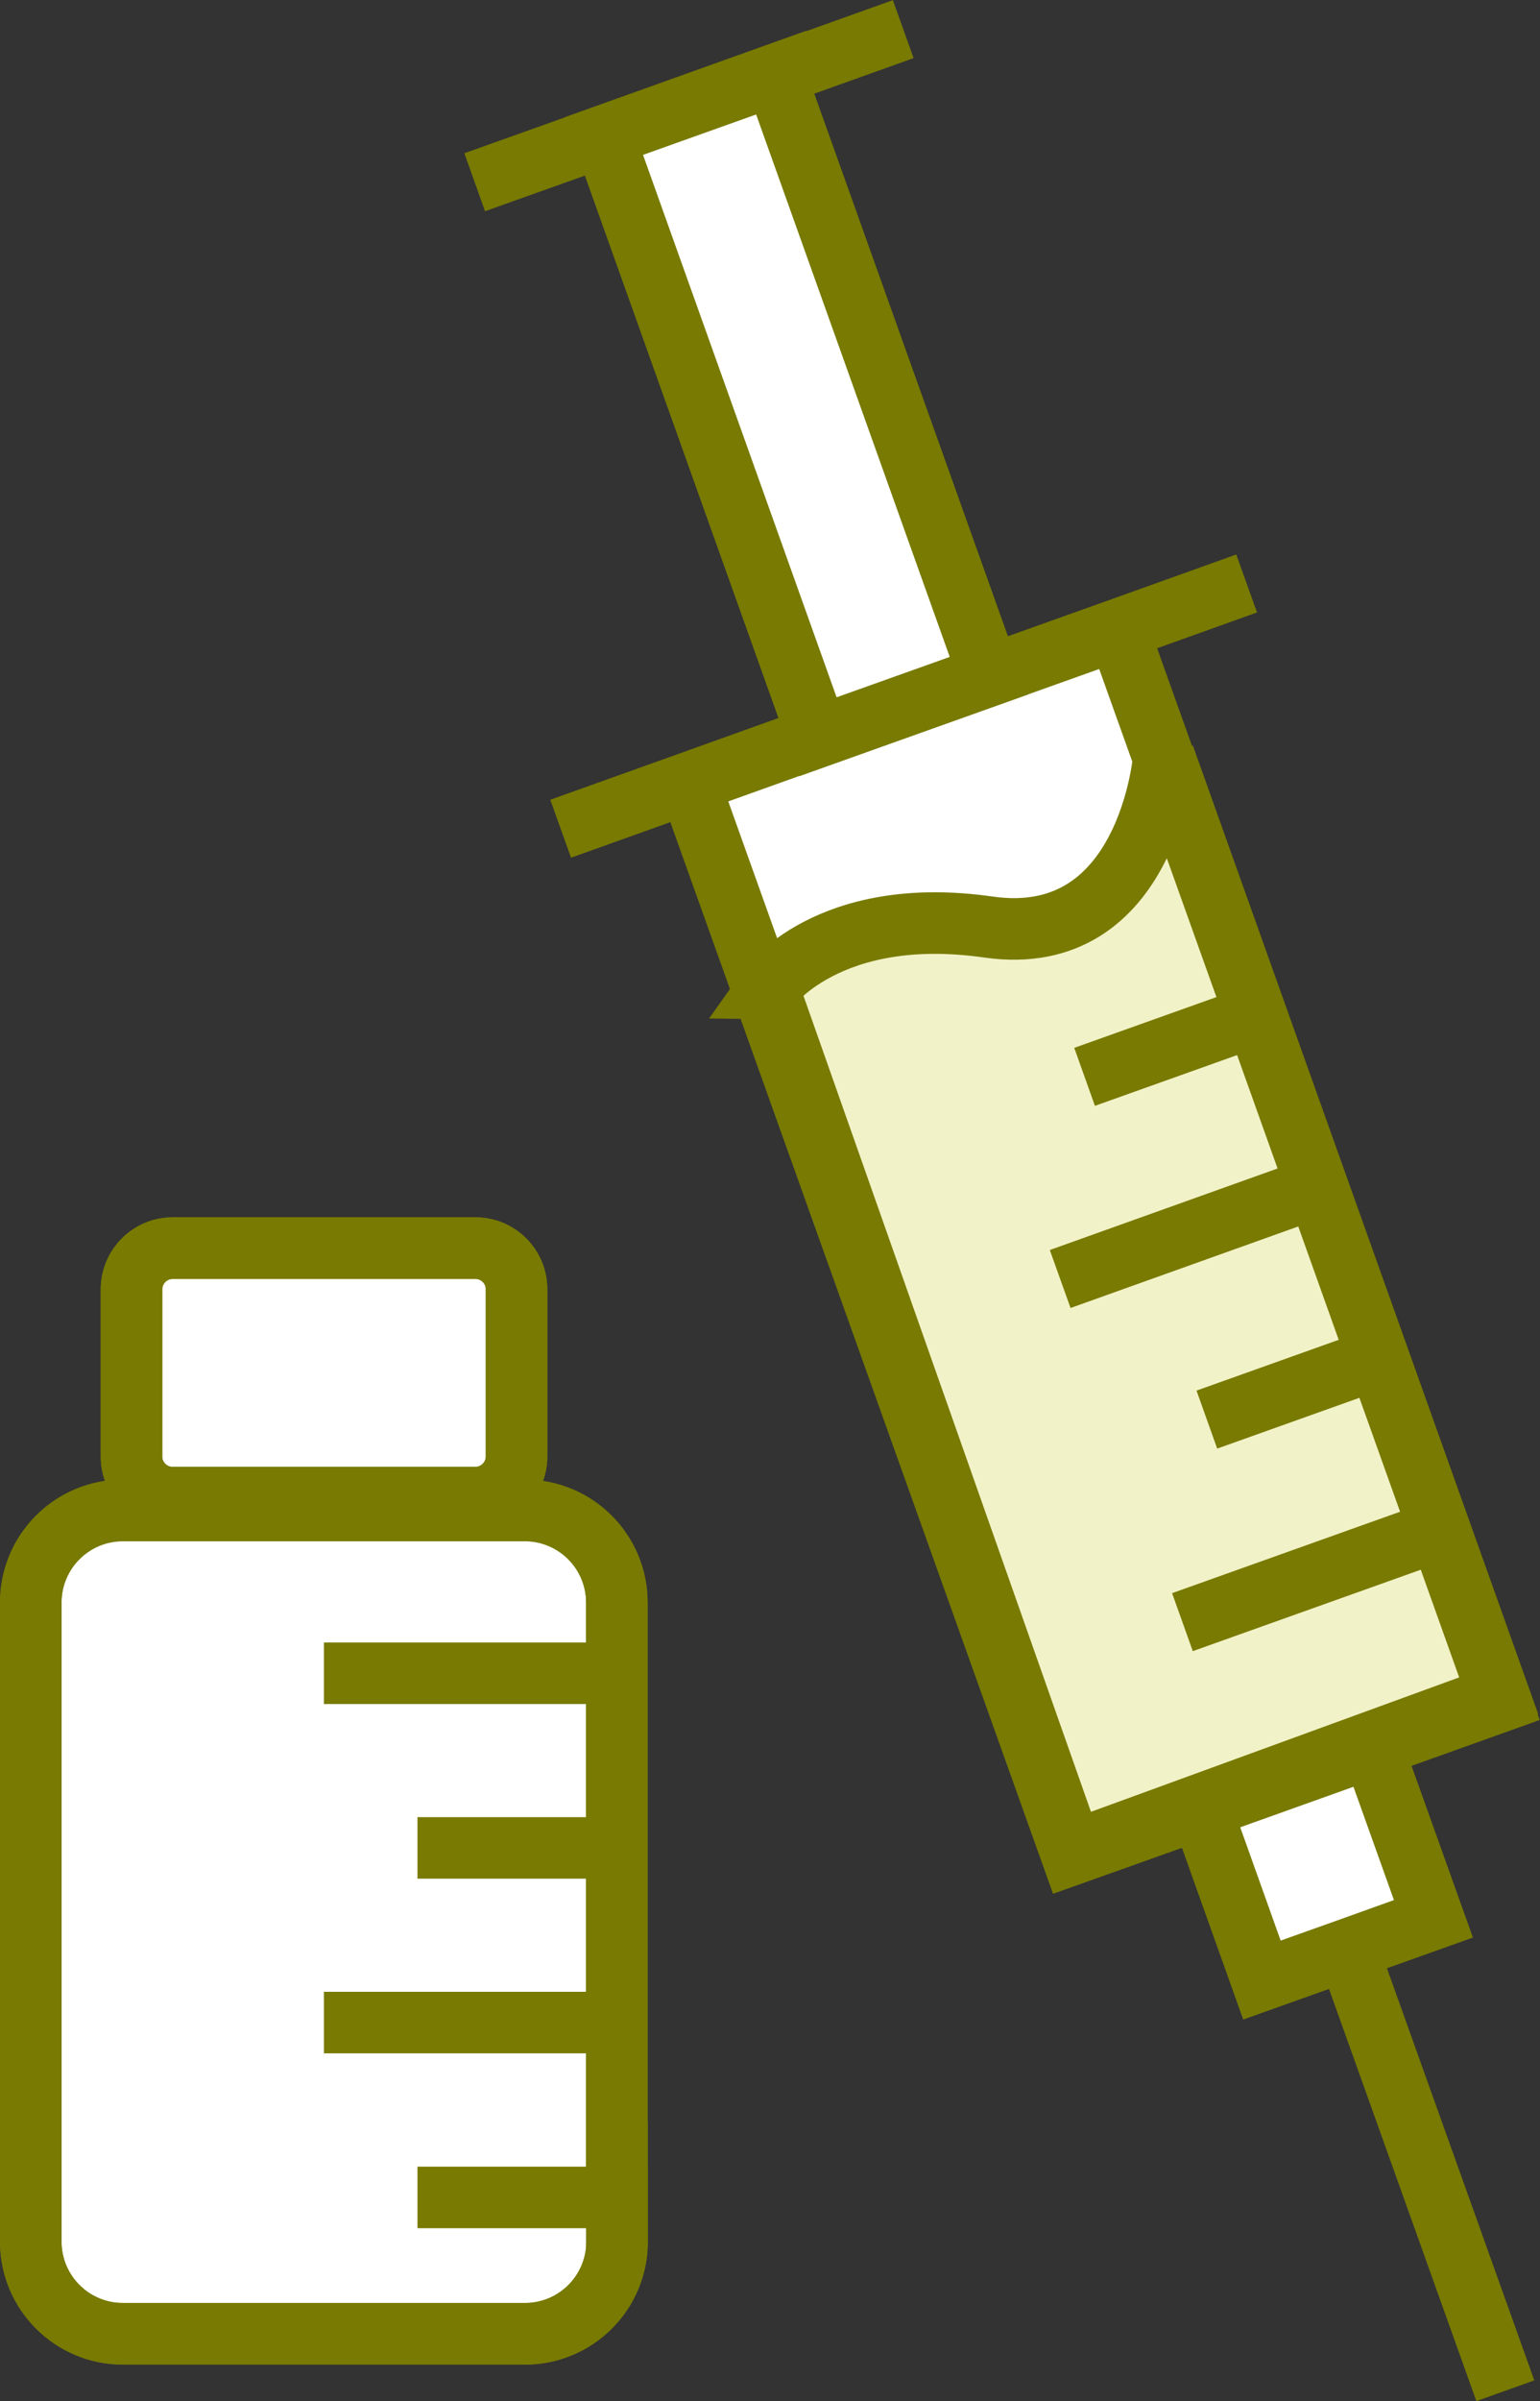
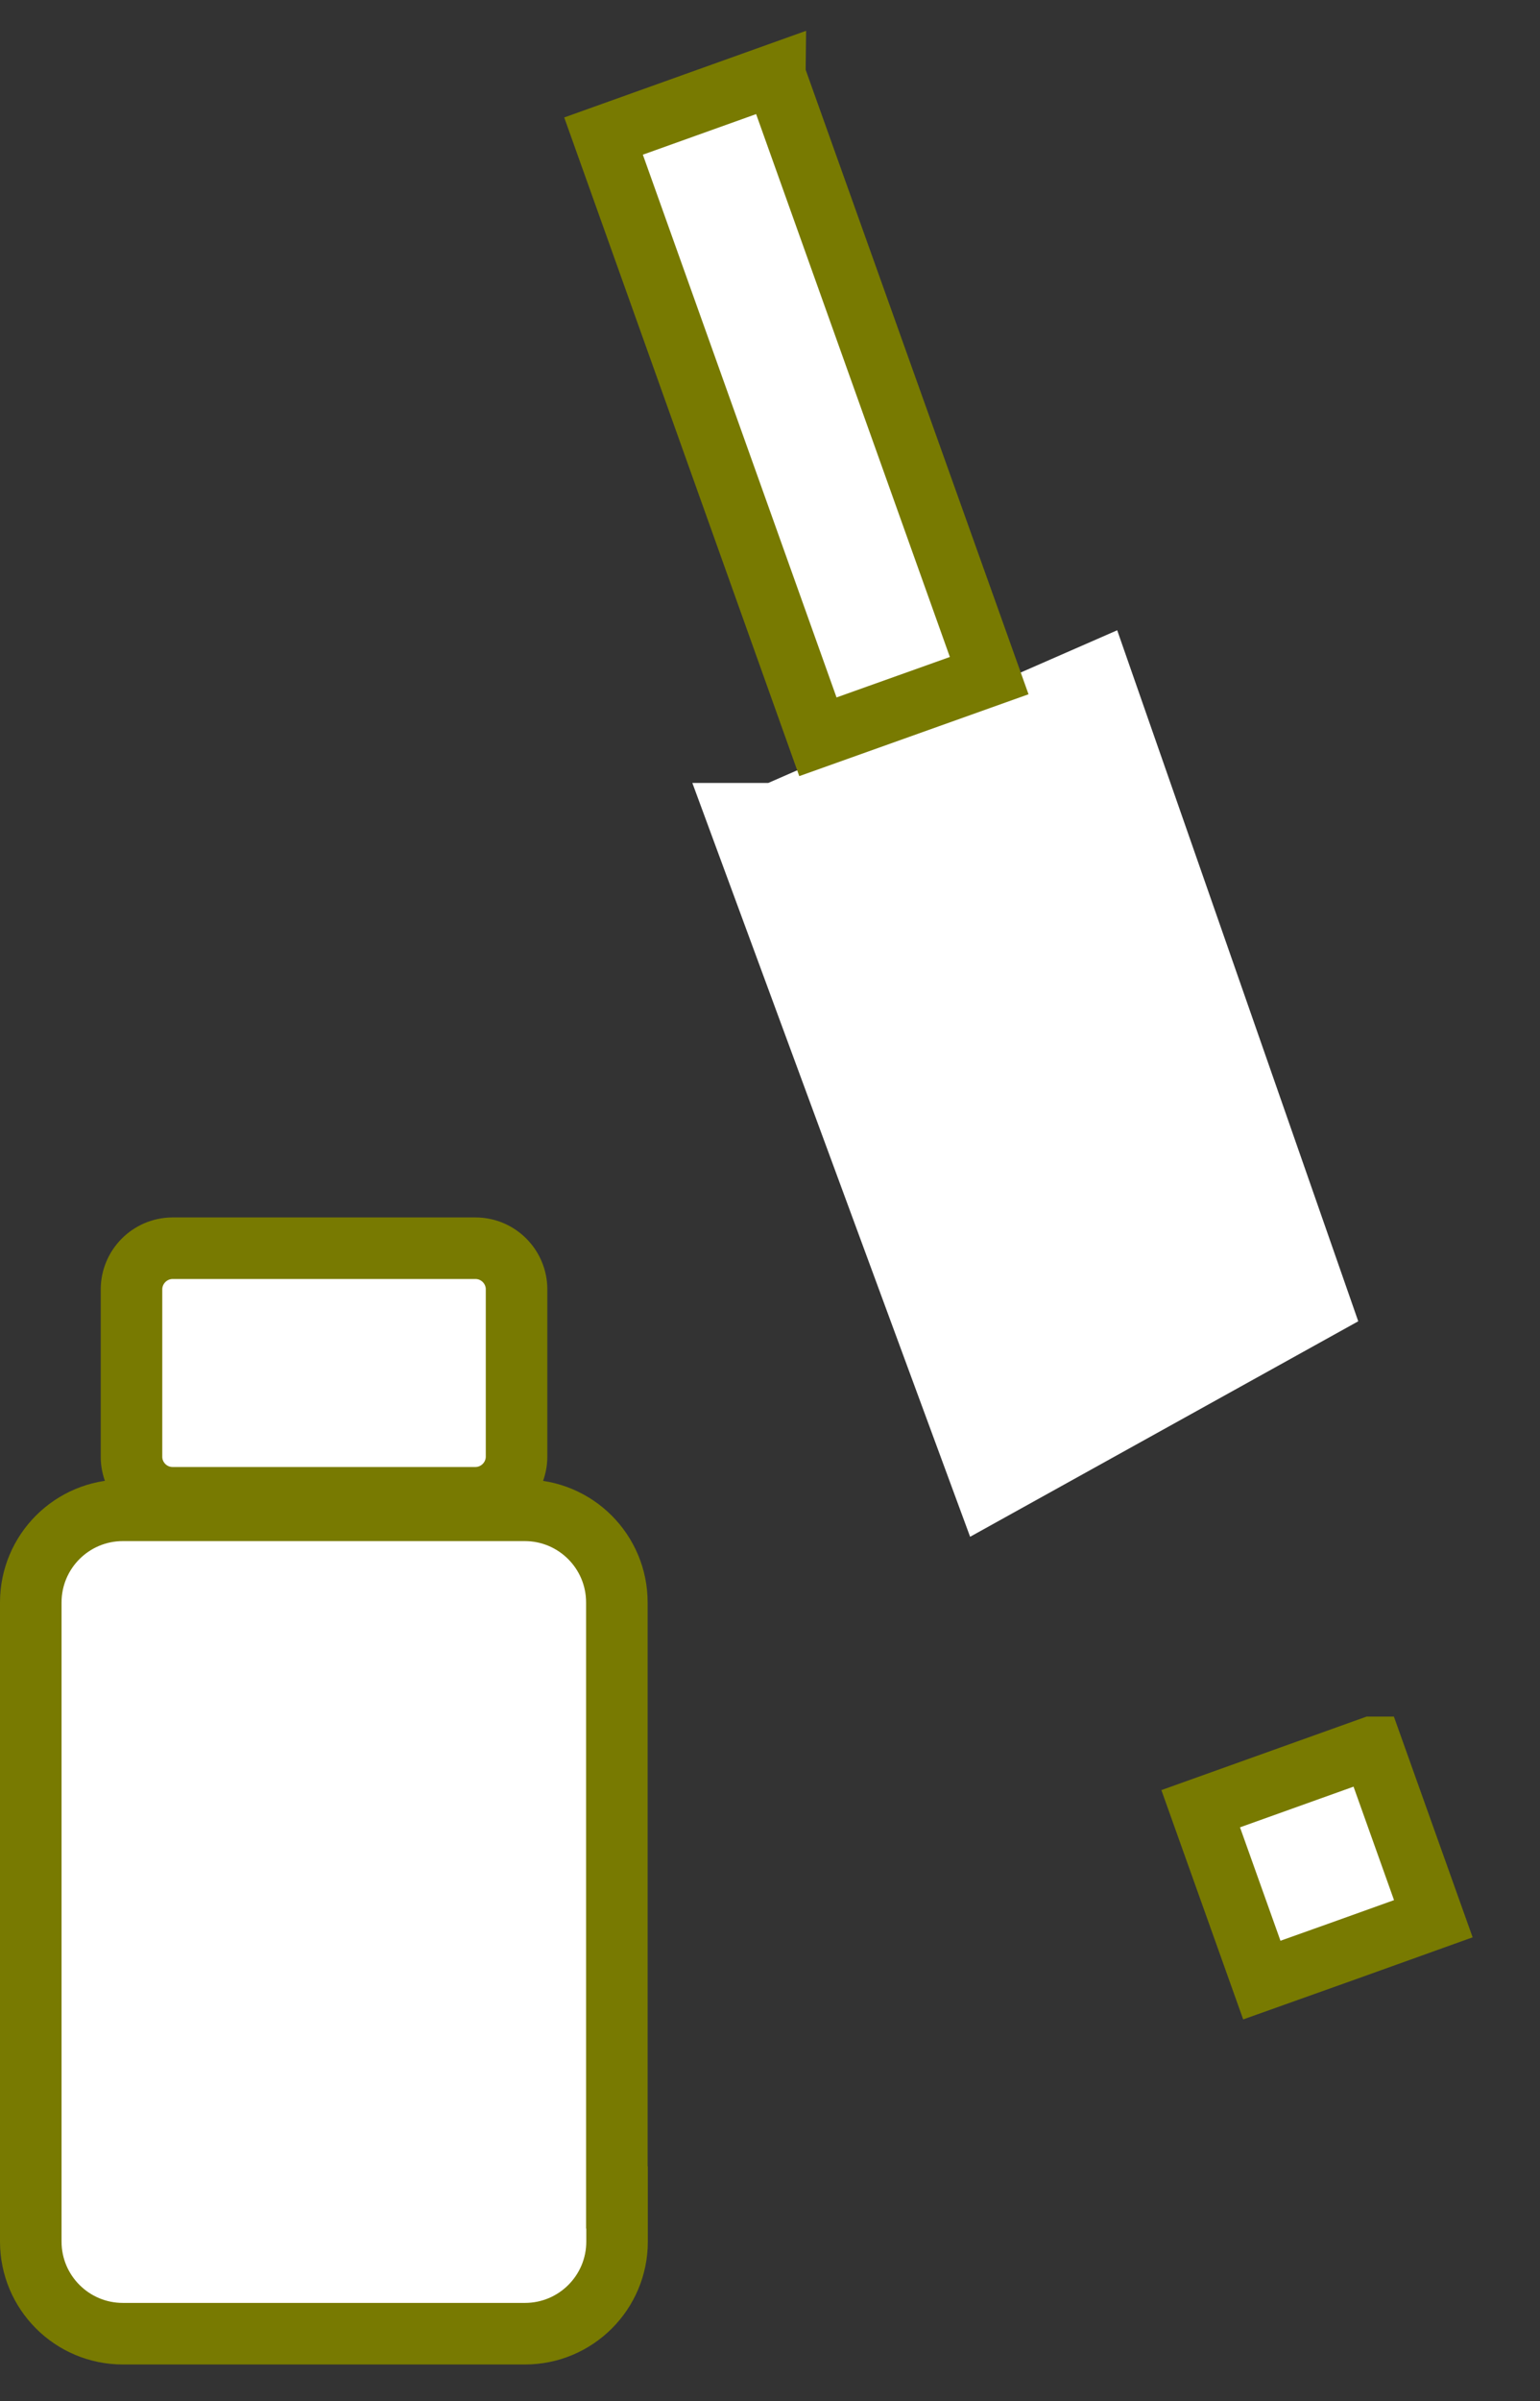
<svg xmlns="http://www.w3.org/2000/svg" id="Layer_2" data-name="Layer 2" viewBox="0 0 75.07 116.99">
  <rect x="0" y="0" width="75.07" height="116.99" fill="#333333" stroke="none" />
  <defs>
    <style>
      .cls-1, .cls-2, .cls-3 {
        stroke: #787a01;
        stroke-width: 3px;
      }

      .cls-1, .cls-4 {
        fill: #fff;
      }

      .cls-2 {
        fill: none;
        stroke-miterlimit: 10;
      }

      .cls-3 {
        fill: #f2f2c8;
      }

      .cls-4 {
        stroke-width: 0px;
      }
    </style>
  </defs>
  <g id="Layer_1-2" data-name="Layer 1">
    <g id="Group_9940" data-name="Group 9940">
      <path id="Path_15256" data-name="Path 15256" class="cls-4" d="M37.45,38.15l17.01-7.44,11.75,33.67-18.92,10.5-13.54-36.73h3.71Z" />
      <g id="Group_9939" data-name="Group 9939">
-         <path id="Path_14963" data-name="Path 14963" class="cls-3" d="M37.44,48.16s2.91-4.11,10.74-2.99,8.56-8.33,8.56-8.33l16.33,45.78-20.8,7.59-14.82-42.05Z" />
        <path id="Path_5654" data-name="Path 5654" class="cls-1" d="M66.89,85.14l2.98,8.35-4.18,1.5-4.18,1.49-2.98-8.35,8.35-2.99Z" />
        <path id="Path_5655" data-name="Path 5655" class="cls-1" d="M37.77,3.65l10.45,29.27-8.35,2.98L29.42,6.63l8.35-2.99Z" />
        <path id="Path_5656" data-name="Path 5656" class="cls-1" d="M30.08,107.07v2.15c0,2.48-2.01,4.49-4.49,4.49H5.99c-2.48,0-4.49-2.01-4.49-4.49v-31.14c0-2.48,2.01-4.49,4.49-4.49h19.59c2.48,0,4.49,2.01,4.49,4.49v28.99Z" />
        <path id="Path_5657" data-name="Path 5657" class="cls-1" d="M25.18,62.82v8.15c0,1.1-.89,2-1.99,2.01h-14.78c-1.1,0-2-.9-2-2h0v-8.15c0-1.1.89-2,1.99-2.01h14.78c1.1,0,2,.9,2,2h0" />
-         <path id="Path_5658" data-name="Path 5658" class="cls-2" d="M30.08,107.07h-9.73M30.08,98.55h-14.29M30.08,90.04h-9.73M30.08,81.53h-14.29M23.18,72.97h-14.77c-1.1,0-2-.9-2-2h0v-8.15c0-1.1.89-2,1.99-2.01h14.78c1.1,0,2,.9,2,2h0v8.15c0,1.1-.89,2-1.99,2.01h0ZM30.08,107.07v2.16c0,2.48-2.01,4.49-4.49,4.49H5.99c-2.48,0-4.49-2.01-4.49-4.49v-31.14c0-2.48,2.01-4.49,4.49-4.49h19.59c2.48,0,4.49,2.01,4.49,4.49v28.99ZM73.38,116.49l-7.69-21.5M58.54,88.13l2.98,8.35,4.18-1.49,4.18-1.49h0s-2.99-8.35-2.99-8.35M54.49,30.68l6.72,18.8,2.98,8.35,2.98,8.35,2.99,8.37,2.98,8.35-6.26,2.24-8.35,2.98-6.29,2.24-18.66-52.23M48.22,32.92l6.27-2.24,6.28-2.25M27.33,40.38l6.26-2.24,6.28-2.25M37.77,3.65l10.45,29.27-8.35,2.98L29.42,6.63M23.14,8.88l6.28-2.24,8.35-2.98,6.26-2.24M57.64,79.04l12.52-4.47M58.83,69.17l8.35-2.98M51.68,62.32l12.52-4.48M52.87,52.47l8.35-2.98M69.88,93.49l-4.18,1.5" />
      </g>
    </g>
  </g>
</svg>